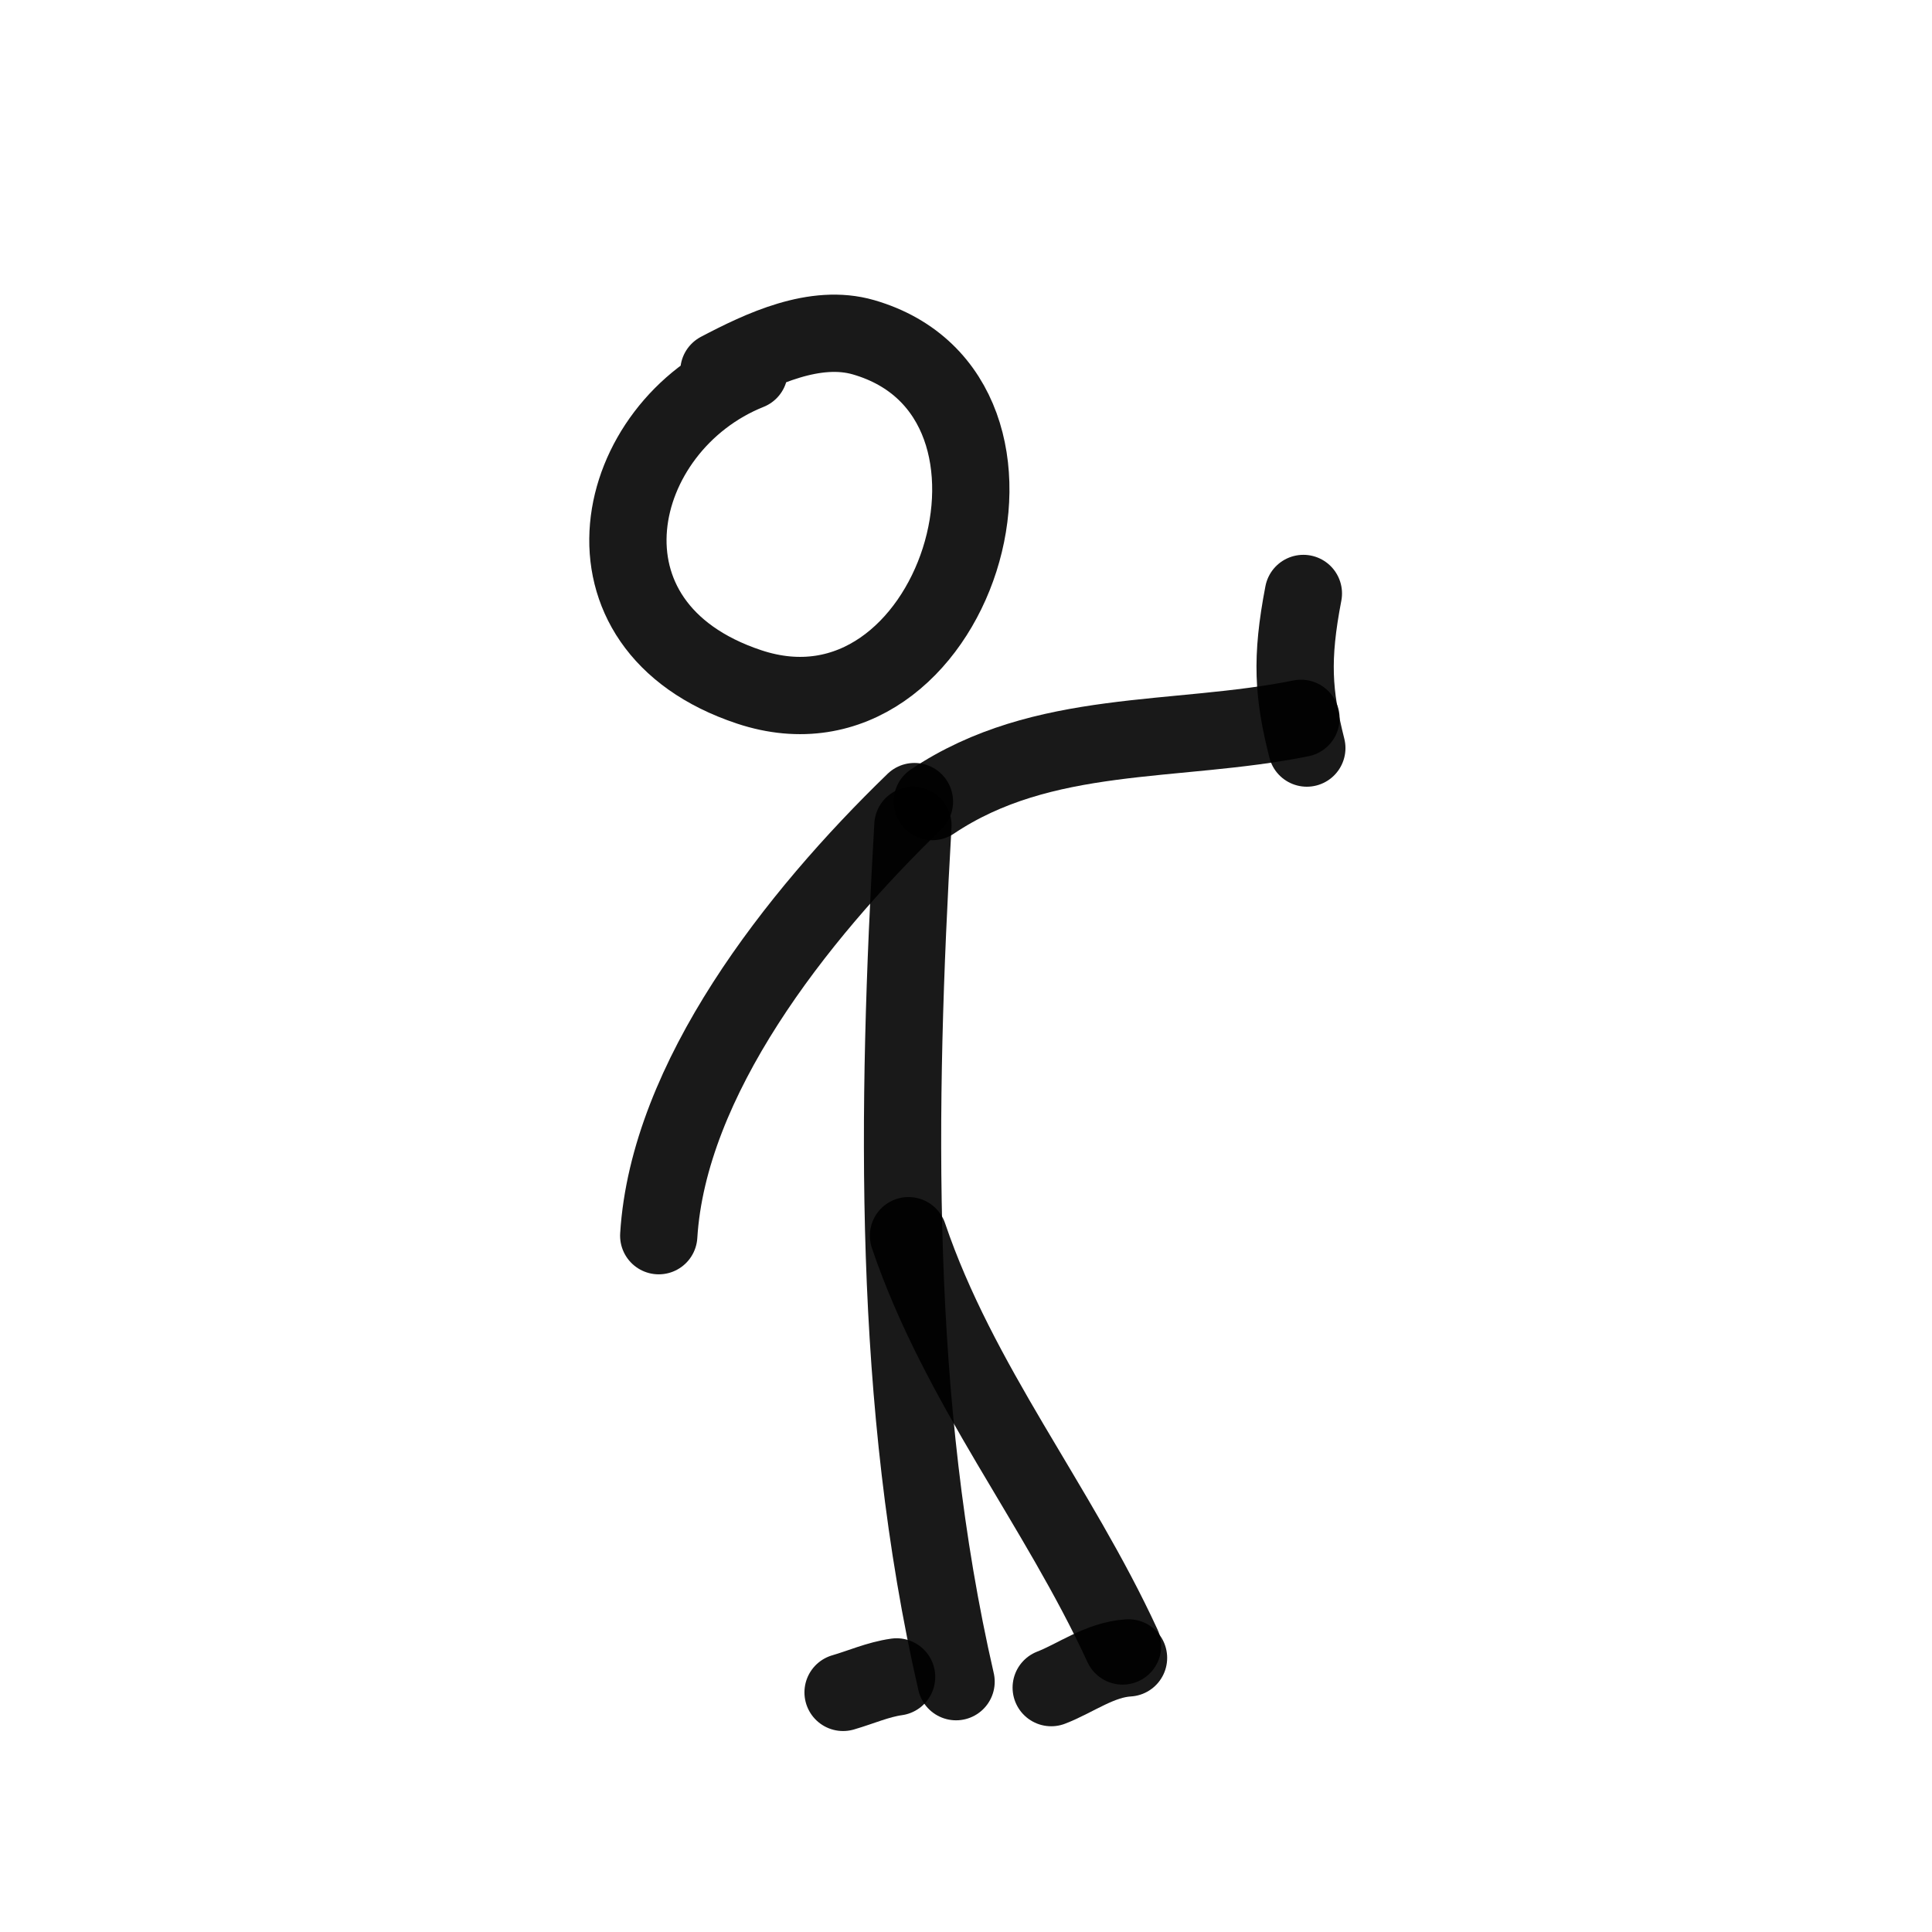
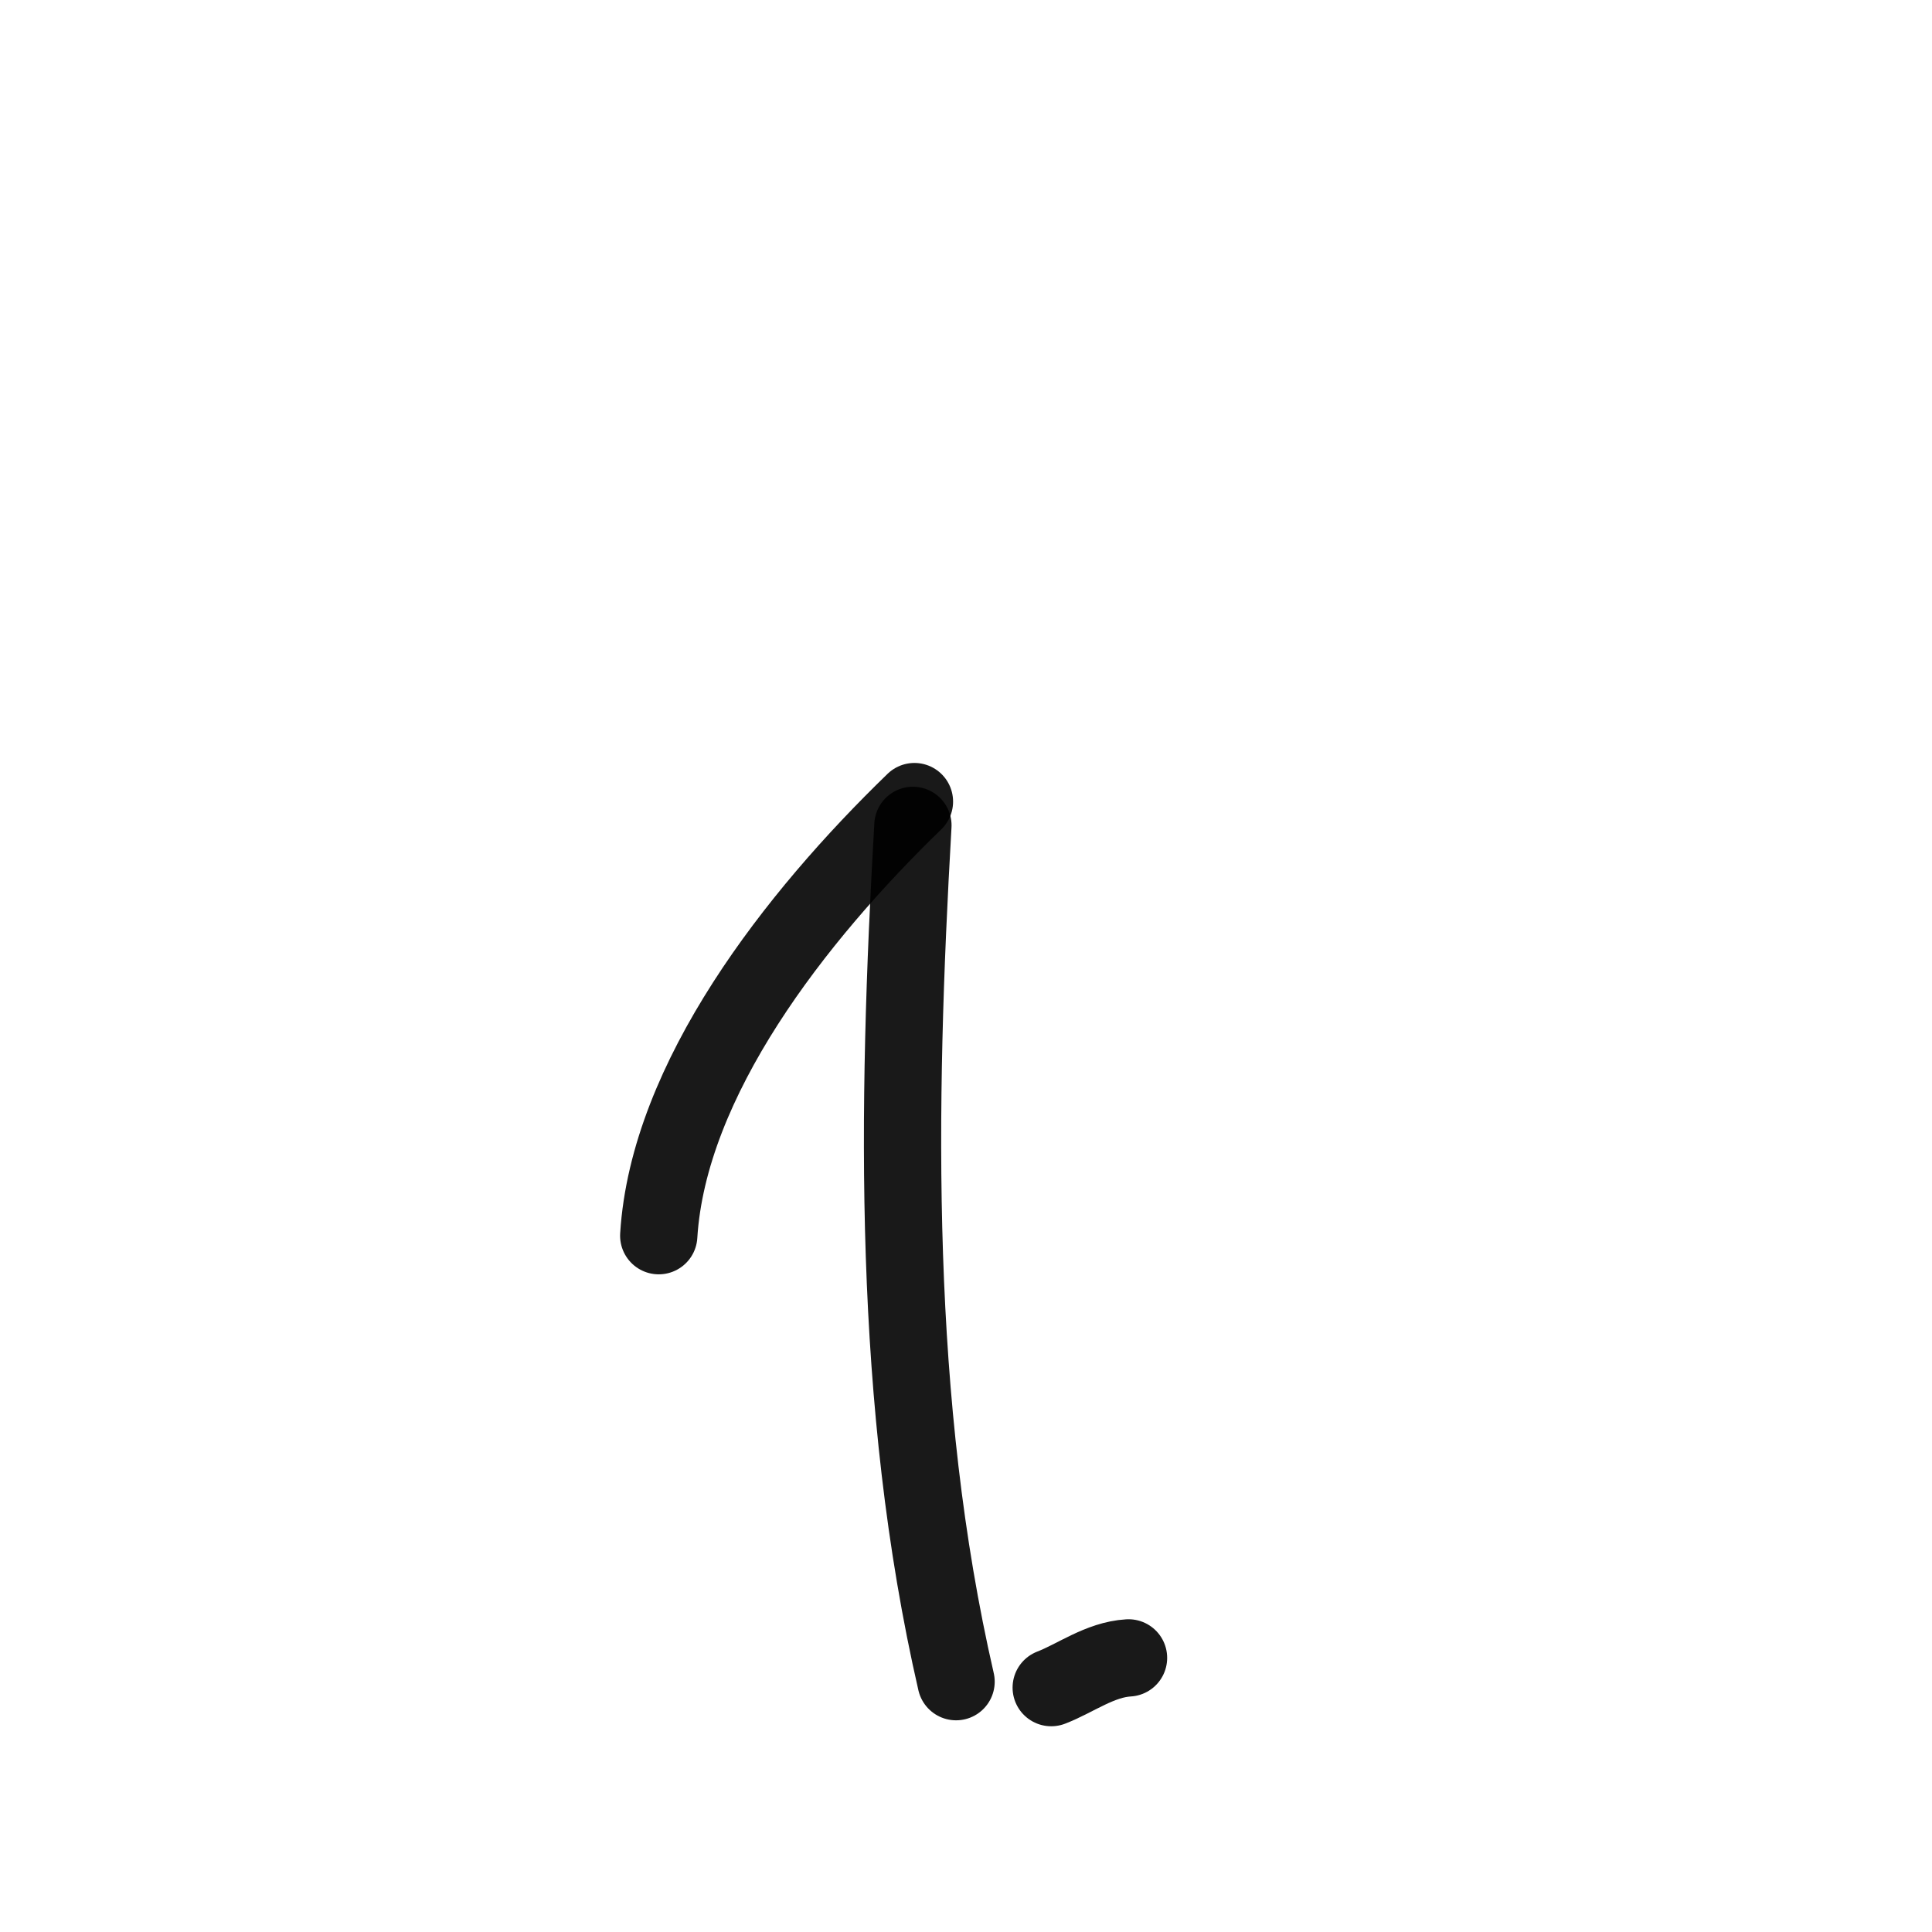
<svg xmlns="http://www.w3.org/2000/svg" width="800px" height="800px" viewBox="0 0 400 400" fill="none">
-   <path d="M148.843 76.817C157.626 72.198 168.775 66.931 178.786 69.83C220.847 82.012 197.657 156.357 155.112 142.22C117.073 129.58 126.517 88.265 155.112 76.817" stroke="#000000" stroke-opacity="0.9" stroke-width="16" stroke-linecap="round" stroke-linejoin="round" />
  <path d="M189.009 170.885C185.643 229.448 184.699 290.596 197.944 348.172" stroke="#000000" stroke-opacity="0.9" stroke-width="16" stroke-linecap="round" stroke-linejoin="round" />
-   <path d="M188.095 255.836C198.532 286.619 218.959 311.55 232.417 340.786" stroke="#000000" stroke-opacity="0.9" stroke-width="16" stroke-linecap="round" stroke-linejoin="round" />
-   <path d="M185.632 347.186C181.786 347.725 178.243 349.324 174.551 350.392" stroke="#000000" stroke-opacity="0.9" stroke-width="16" stroke-linecap="round" stroke-linejoin="round" />
  <path d="M233.649 343.248C227.721 343.6 222.641 347.487 217.644 349.404" stroke="#000000" stroke-opacity="0.9" stroke-width="16" stroke-linecap="round" stroke-linejoin="round" />
-   <path d="M193.018 165.961C215.997 150.561 243.294 153.98 269.351 148.725" stroke="#000000" stroke-opacity="0.9" stroke-width="16" stroke-linecap="round" stroke-linejoin="round" />
-   <path d="M269.85 122.87C267.239 136.442 267.737 143.671 270.564 154.88" stroke="#000000" stroke-opacity="0.9" stroke-width="16" stroke-linecap="round" stroke-linejoin="round" />
  <path d="M189.325 165.961C164.672 189.825 138.374 223.503 136.385 255.836" stroke="#000000" stroke-opacity="0.9" stroke-width="16" stroke-linecap="round" stroke-linejoin="round" />
</svg>